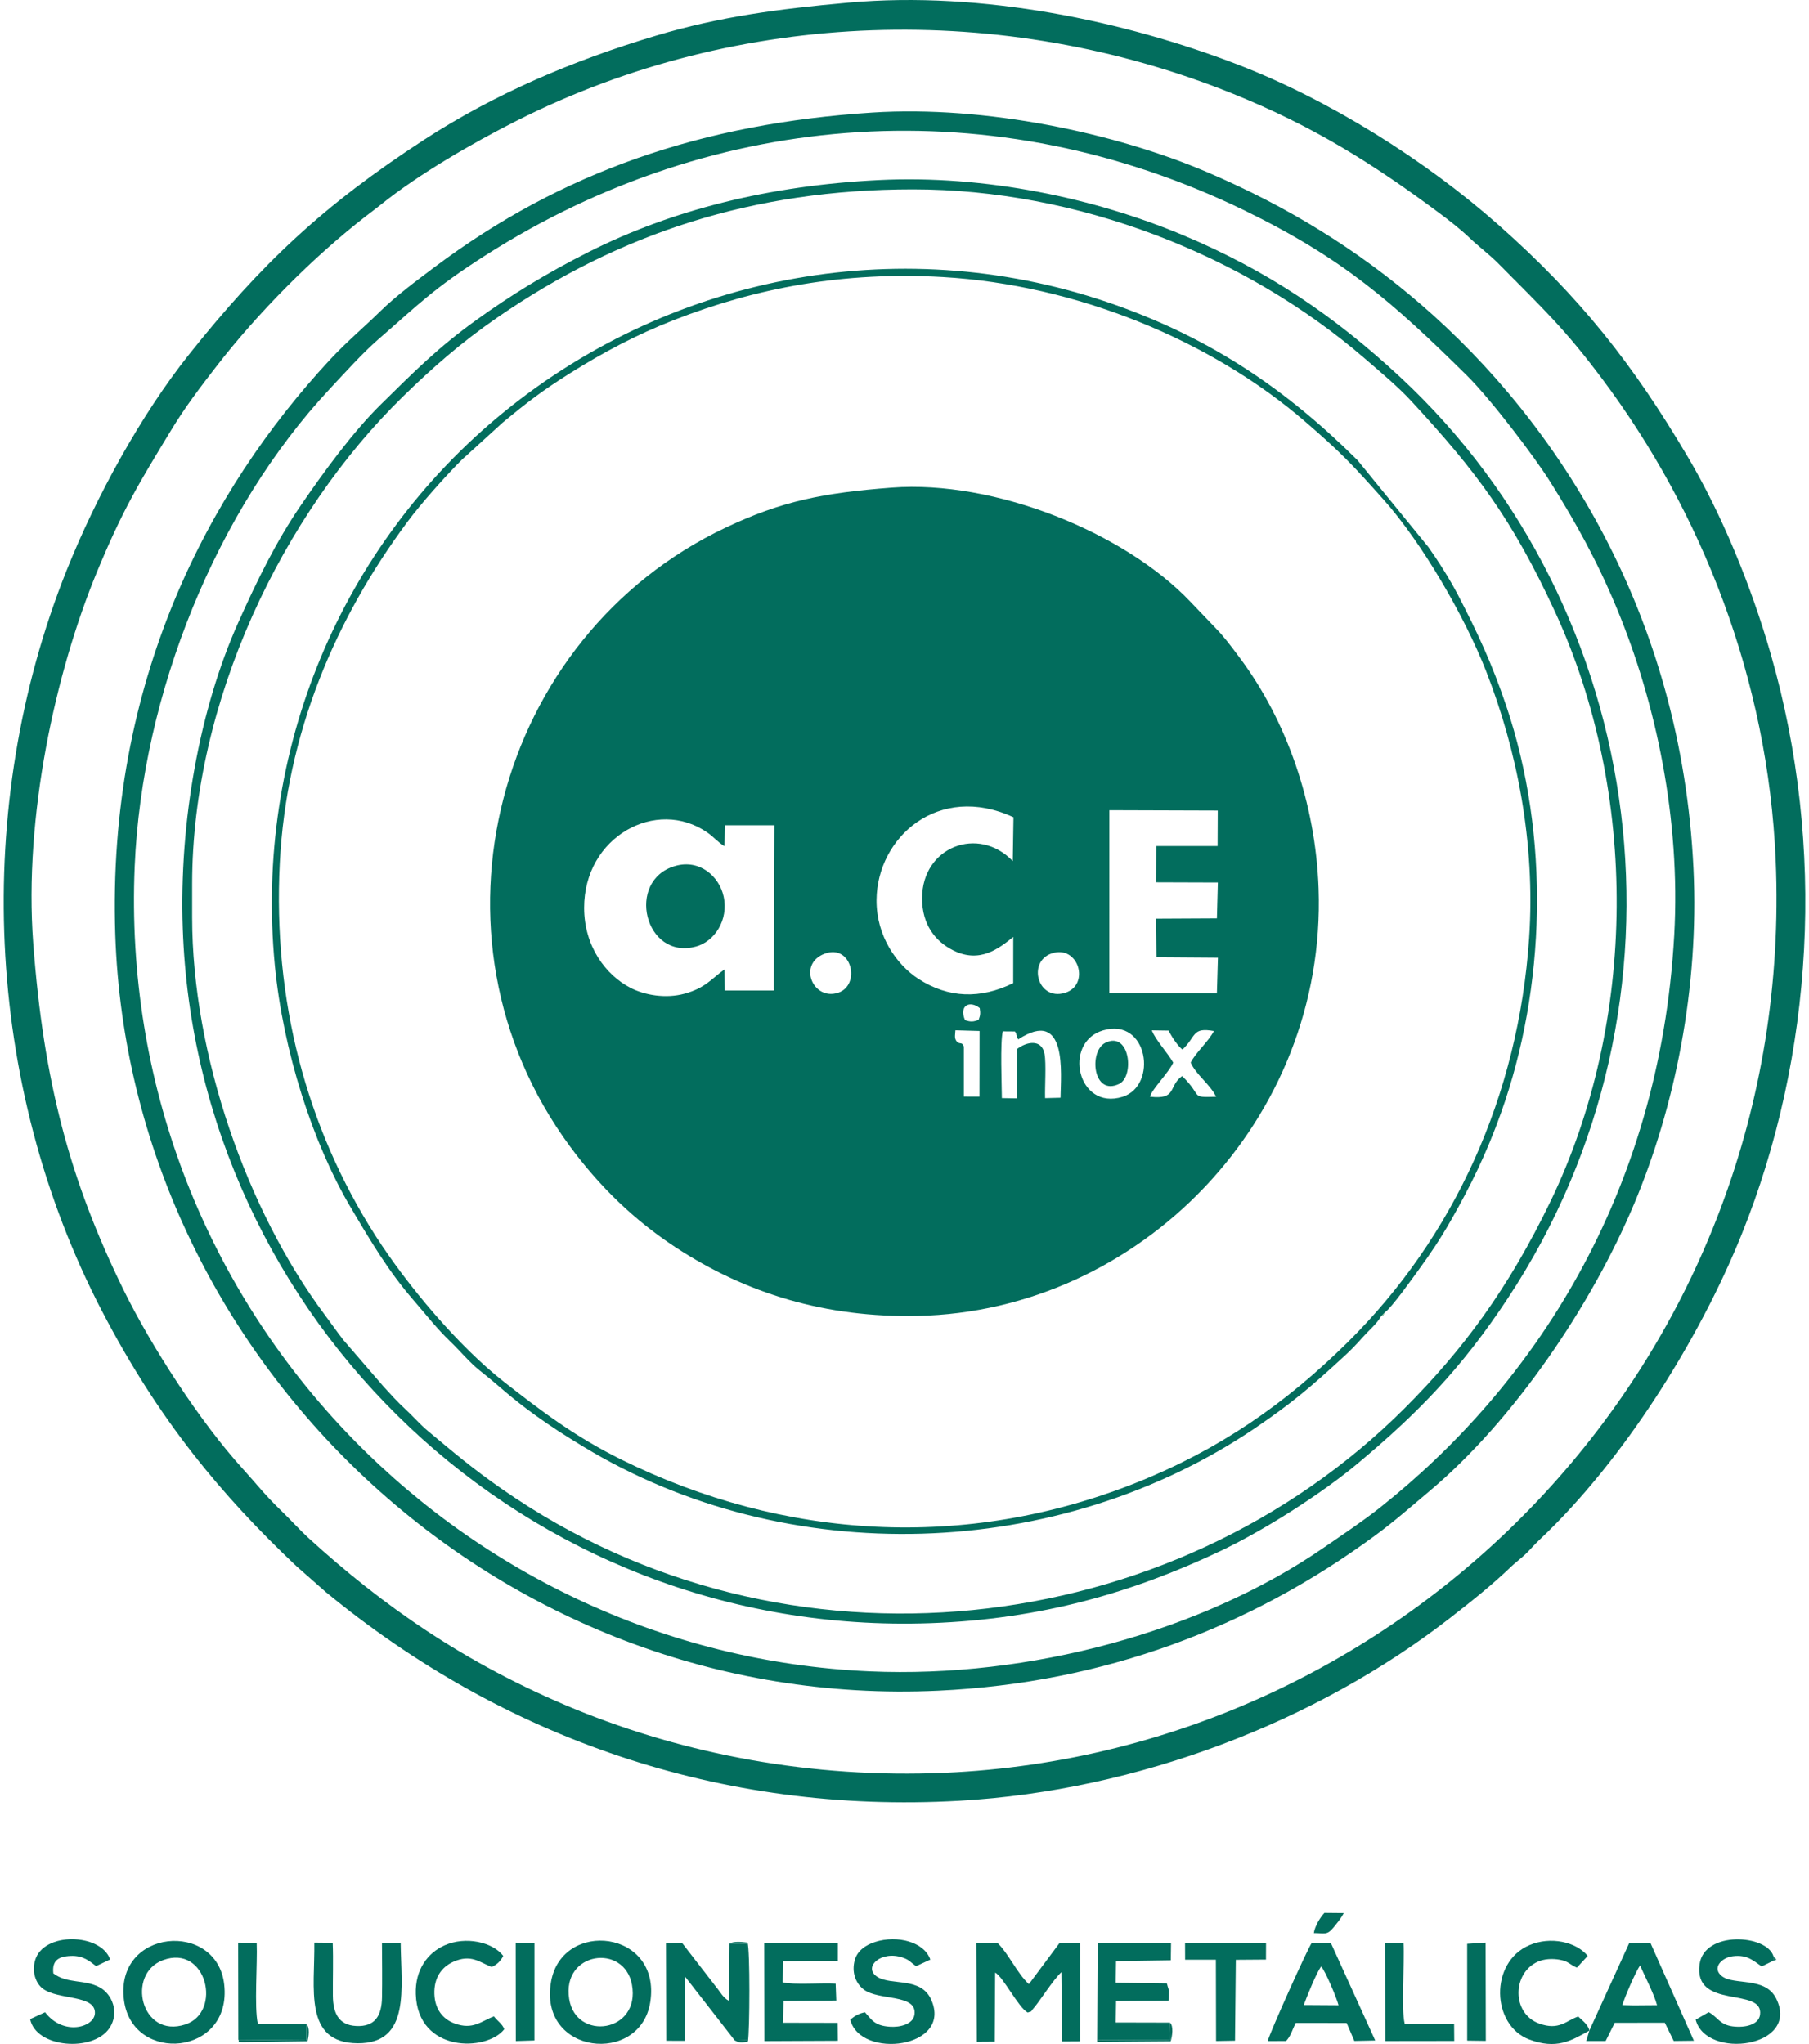
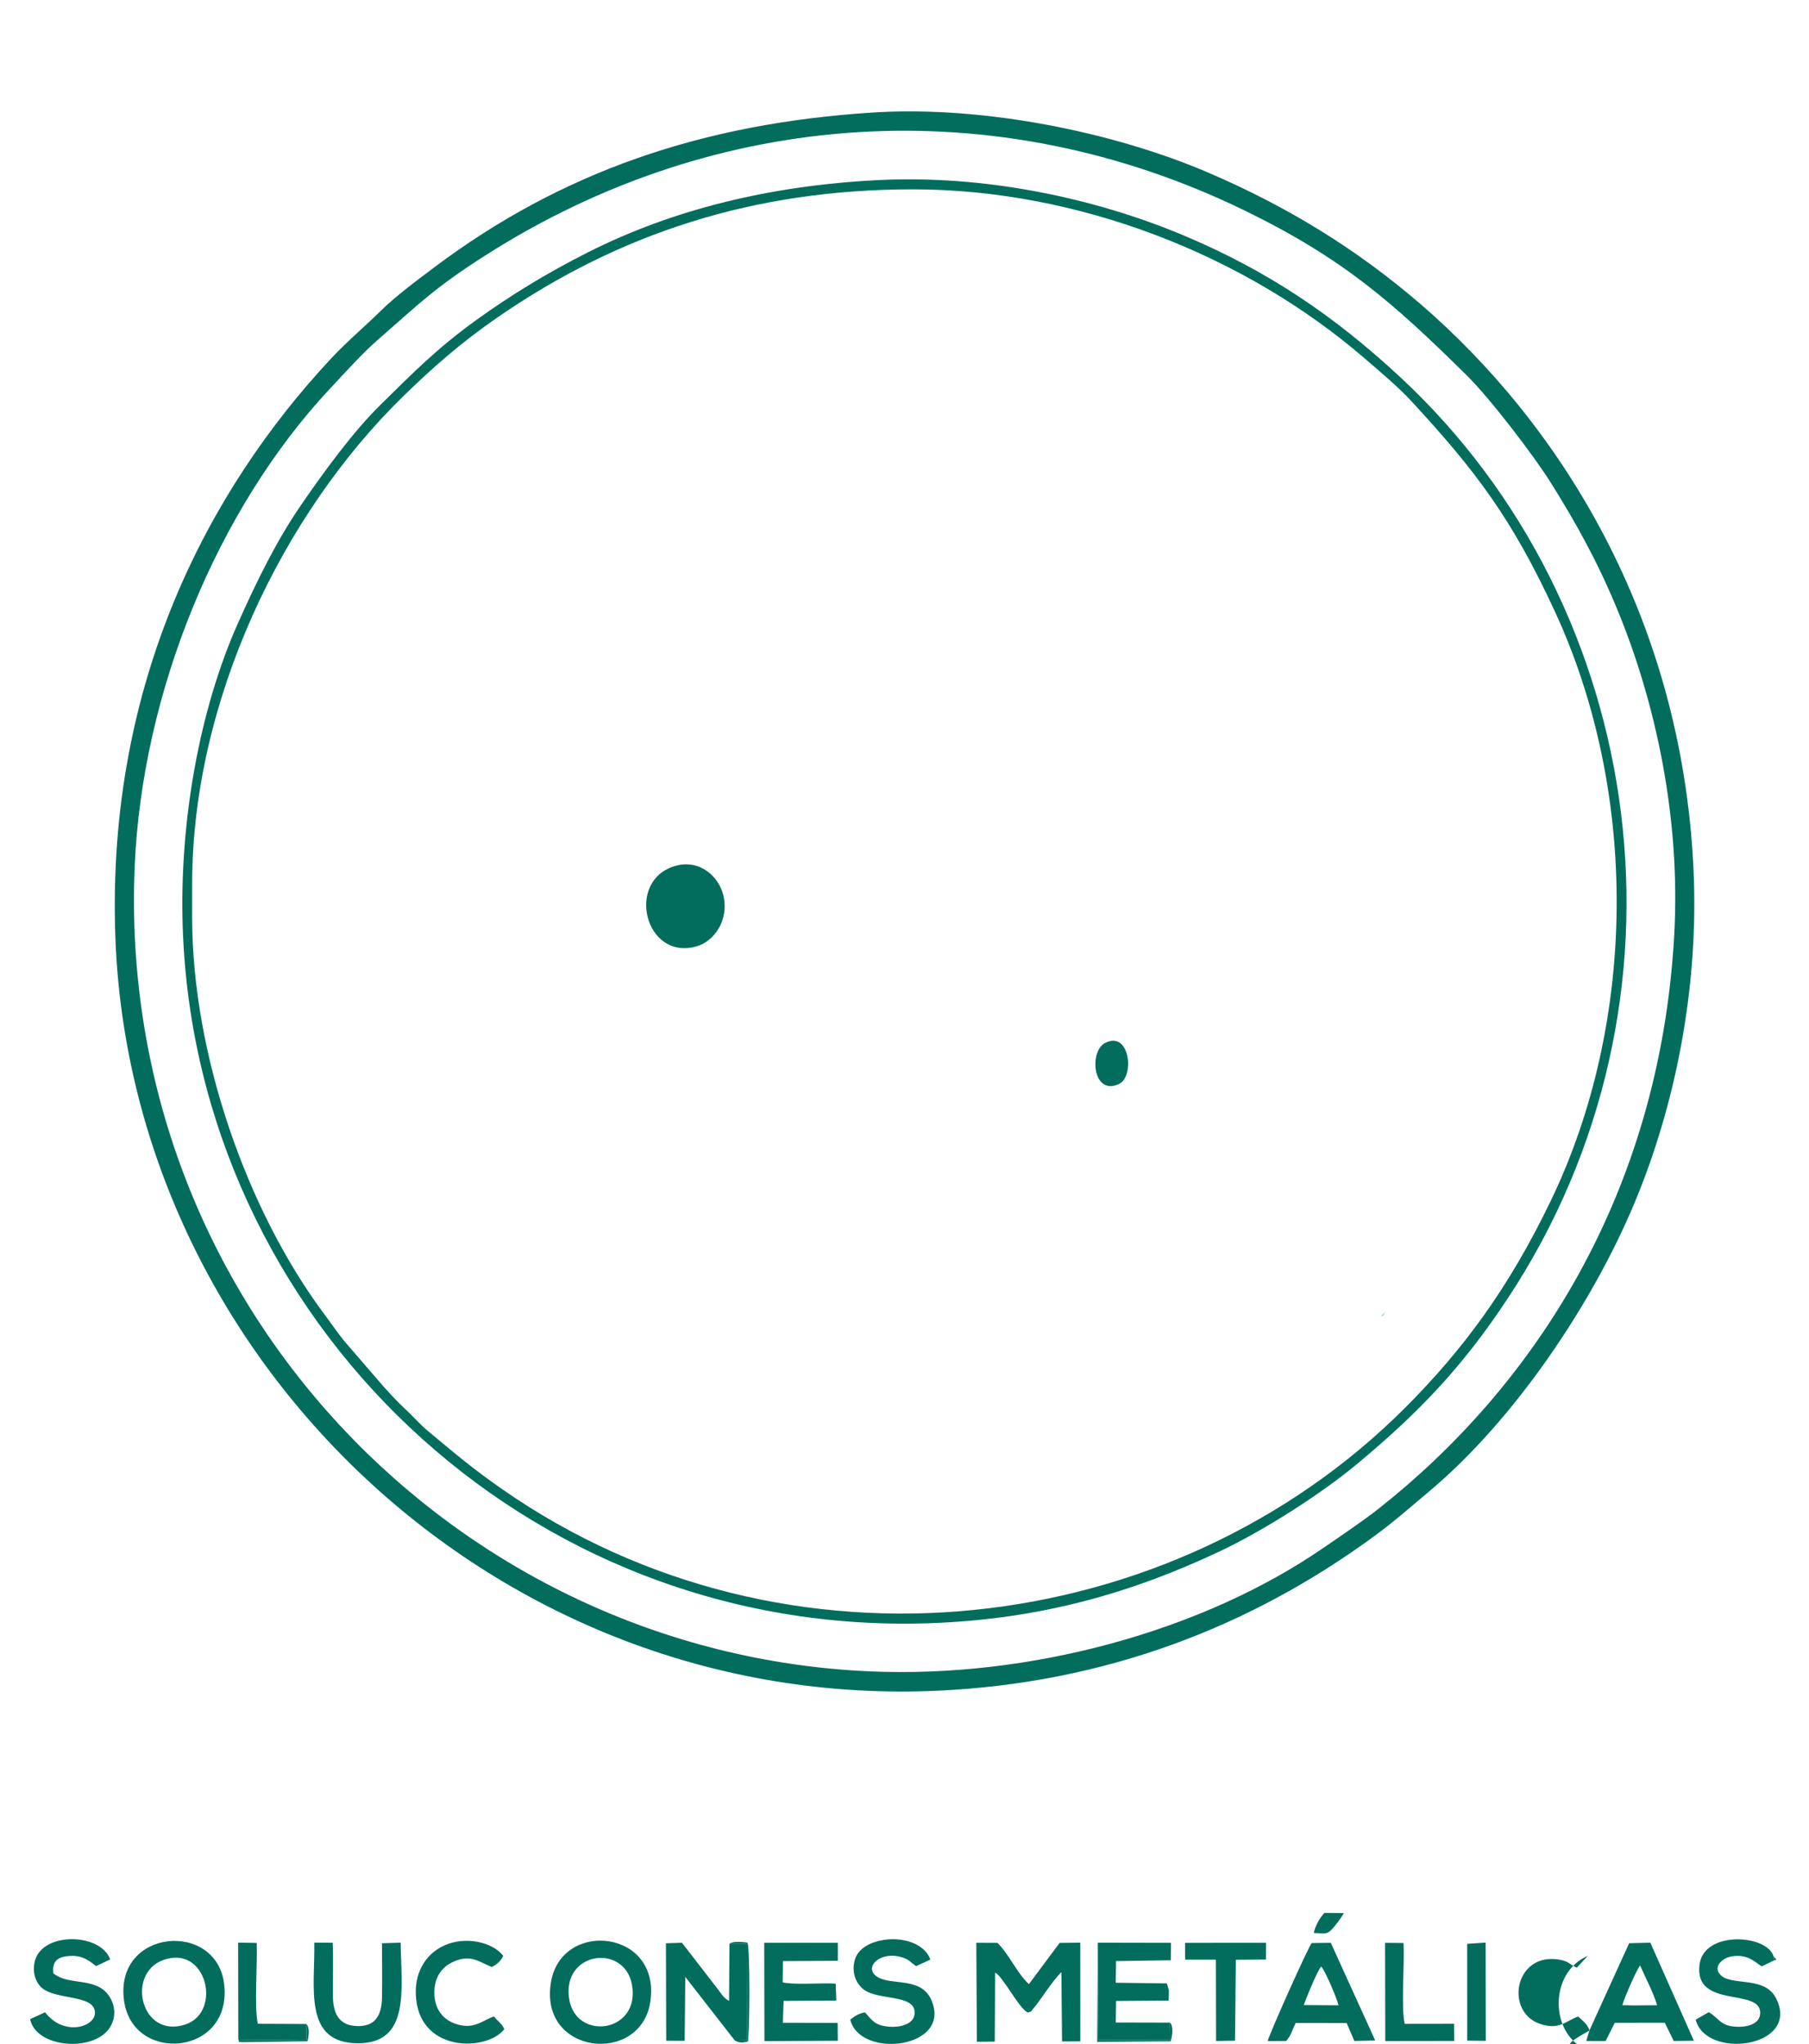
<svg xmlns="http://www.w3.org/2000/svg" version="1.1" x="0px" y="0px" width="100px" height="113px" viewBox="0 0 100 113" enable-background="new 0 0 100 113" xml:space="preserve">
  <g id="Capa_2">
</g>
  <g id="Capa_1">
    <g id="Capa_x0020_1">
-       <path fill="#026D5D" d="M60.977,56.963c2.497-0.732,3.037,3.06,1.078,3.673C59.559,61.418,58.73,57.623,60.977,56.963z     M55.383,60.708c-0.006-0.767-0.099-3.096,0.051-3.689l0.672,0.005c0.129,0.187,0.035,0.081,0.093,0.227    c0.009,0.021-0.007,0.314,0.055,0.139c0.005-0.013,0.017,0.051,0.028,0.074c2.735-1.787,2.364,1.885,2.342,3.224l-0.852,0.021    c-0.019-0.647,0.068-1.903-0.031-2.444c-0.156-0.853-1.008-0.671-1.52-0.27l-0.01,2.727L55.383,60.708z M52.866,57.545    c-0.118-0.162-0.063-0.359-0.052-0.587l1.336,0.039l-0.005,3.628l-0.862-0.003v-2.757C53.168,57.545,53.044,57.789,52.866,57.545z     M64.855,58.746c-0.325-0.57-0.976-1.246-1.184-1.785l0.93,0.014c0.182,0.367,0.508,0.849,0.764,1.05    c0.773-0.731,0.517-1.249,1.738-1.025c-0.293,0.574-1.033,1.217-1.281,1.746c0.287,0.663,1.081,1.205,1.402,1.888    c-1.487,0.04-0.693,0.009-1.877-1.146c-0.779,0.555-0.26,1.322-1.777,1.141C63.683,60.203,64.598,59.316,64.855,58.746z     M53.344,56.396c-0.346-0.823,0.27-1.1,0.814-0.667c0.051,0.31,0.027,0.414-0.061,0.654    C53.795,56.494,53.655,56.502,53.344,56.396z M58.119,52.714c1.5-0.526,2.17,1.752,0.743,2.177    C57.358,55.339,56.787,53.182,58.119,52.714z M45.6,52.719c1.493-0.544,1.996,1.744,0.735,2.162    C44.935,55.346,44.065,53.277,45.6,52.719z M40.051,53.593c-0.726,0.518-1.048,1.027-2.218,1.344    c-1.033,0.281-2.189,0.084-2.988-0.329c-1.353-0.7-2.552-2.286-2.555-4.416c-0.007-3.941,3.997-6.121,6.814-4.164    c0.387,0.27,0.542,0.505,0.943,0.753l0.033-1.157l2.729,0.001l-0.03,9.135l-2.712-0.001L40.051,53.593z M61.325,44.791    l5.992,0.019l-0.009,1.963l-3.383,0l-0.004,2.004l3.402,0.011l-0.053,1.982l-3.355,0.017l0.017,2.133l3.394,0.024l-0.057,1.973    l-5.945-0.02L61.325,44.791z M56.009,54.351c-1.81,0.889-3.584,0.836-5.239-0.235c-1.188-0.77-2.331-2.351-2.315-4.364    c0.027-3.468,3.434-6.489,7.569-4.57l-0.039,2.424c-1.893-1.98-5.012-0.8-5.013,2.057c-0.001,1.455,0.735,2.387,1.728,2.881    c1.467,0.73,2.519-0.109,3.313-0.748L56.009,54.351z M49.292,26.958c-3.809,0.289-6.095,0.751-9.18,2.212    c-12.707,6.015-17.172,22.544-8.625,34.178c1.638,2.229,3.558,4.098,5.857,5.607c3.921,2.573,8.324,3.898,13.384,3.793    c12.295-0.257,22.607-10.843,22.163-23.614c-0.164-4.727-1.769-9.325-4.401-12.825c-0.429-0.571-0.793-1.07-1.266-1.559    l-1.422-1.485C62.166,29.439,54.99,26.525,49.292,26.958z" />
-       <path fill="#026D5D" d="M1.835,52.132c-0.52-6.994,1.226-14.949,3.52-20.502c1.418-3.431,2.324-4.917,4.121-7.874    c0.769-1.266,1.581-2.331,2.489-3.505c2.286-2.955,5.347-6.046,8.272-8.308c0.301-0.232,0.536-0.404,0.846-0.653    c2.058-1.657,5.044-3.387,7.472-4.612c12.315-6.217,26.876-6.628,39.588-1.5c4.478,1.806,7.789,3.897,11.451,6.624    c0.505,0.377,1.138,0.866,1.646,1.351c0.556,0.53,1.057,0.88,1.628,1.457c2.497,2.522,3.617,3.556,5.683,6.313    c5.54,7.397,9.185,16.67,9.608,26.621c1.166,27.376-20.081,49.331-45.921,50.462c-7.396,0.324-14.384-1.037-20.421-3.508    c-6.143-2.516-10.76-5.824-14.725-9.438c-0.547-0.5-0.996-1.01-1.502-1.498c-0.974-0.938-1.391-1.504-2.153-2.341    c-2.368-2.602-5.079-6.788-6.627-9.952C3.858,65.234,2.406,59.797,1.835,52.132z M46.905,0.145    c-3.867,0.345-7.119,0.775-10.631,1.823c-4.62,1.378-8.951,3.234-12.84,5.764c-5.554,3.612-8.996,6.853-12.992,11.874    c-2.632,3.307-5.129,7.842-6.763,11.934c-5.209,13.045-4.559,28.392,1.945,40.914c3.153,6.07,6.634,10.224,10.749,14.118    l1.641,1.445c9.759,8.036,21.78,12.29,35.009,11.537c9.919-0.564,19.774-4.379,27.155-10.122c1.201-0.935,2.281-1.793,3.354-2.82    c0.273-0.262,0.527-0.435,0.801-0.698c0.285-0.273,0.451-0.49,0.785-0.805c4.64-4.375,8.838-11.098,11.163-16.877    c3.985-9.902,4.665-21.412,1.612-32.049c-1.088-3.79-2.693-7.708-4.594-10.926c-3.031-5.133-5.963-8.842-10.461-12.821    c-4.068-3.6-9.39-6.936-14.479-8.891C62.256,1.2,54.355-0.521,46.905,0.145z" />
      <path fill="#026D5D" d="M92.55,51.691c-0.806,14.441-7.851,24.984-16.259,31.65c-0.968,0.768-2.024,1.465-3.088,2.2    c-6.766,4.674-16.33,7.243-25.122,6.858C25.173,91.397,6.428,71.982,7.446,47.897c0.406-9.596,4.54-19.721,10.79-26.404    c0.792-0.847,1.804-1.972,2.661-2.718c2.242-1.95,3.062-2.821,5.93-4.653c12.764-8.15,28.197-9.199,41.988-2.478    c5.469,2.665,8.231,5.13,12.25,9.092c1.305,1.287,3.717,4.442,4.65,5.931c1.396,2.227,2.566,4.322,3.674,6.995    C91.541,38.857,92.908,45.275,92.55,51.691z M48.226,6.222c-9.371,0.6-17.162,3.259-24.198,8.541    c-1.035,0.777-2.163,1.615-3.015,2.454c-0.881,0.866-1.86,1.686-2.785,2.682C11.573,27.063,5.9,37.678,6.373,51.694    C7.159,75.02,27.385,94.607,51.869,93.467c9.193-0.428,17.241-3.504,24.129-8.566c1.098-0.806,2.004-1.611,3.01-2.455    c4.715-3.955,9.01-10.363,11.336-15.918c2.226-5.316,3.587-11.847,3.27-18.506c-0.668-14.045-7.473-24.64-15.072-31.197    c-3.543-3.057-7.387-5.417-11.822-7.313C61.708,7.37,54.504,5.82,48.226,6.222z" />
      <path fill="#026D5D" d="M10.622,50.721V48.87c0-10.116,5-20.449,11.654-26.949c1.594-1.557,3.187-2.968,5.234-4.38    c6.746-4.652,14.175-7.073,22.952-7.073c9.07,0,18.31,3.586,24.989,9.358c0.852,0.736,1.826,1.547,2.576,2.36    c3.568,3.86,5.568,6.51,7.936,11.642c4.611,9.995,4.549,22.626-0.246,32.574c-2.324,4.823-4.844,8.223-8.053,11.434    C64.803,90.702,43.457,93.268,27.76,82.328c-1.664-1.16-2.648-2.002-4.104-3.217c-0.446-0.371-0.835-0.83-1.254-1.213    c-0.438-0.4-0.771-0.779-1.171-1.211l-2.245-2.602c-0.35-0.447-0.696-0.945-1.049-1.419    C13.667,66.953,10.622,58.304,10.622,50.721z M48.55,9.956c-6.011,0.3-11.386,1.642-16.011,3.975    c-2.349,1.184-4.303,2.389-6.205,3.758c-2.158,1.555-3.439,2.858-5.288,4.676c-1.551,1.525-3.189,3.783-4.406,5.558    c-1.358,1.981-2.408,4.121-3.471,6.495c-2.129,4.756-3.272,11.009-3.066,16.921c0.748,21.507,18.901,39.194,41.329,38.397    c6.154-0.219,11.192-1.707,15.993-3.971c2.448-1.155,5.627-3.19,7.6-4.836c3.373-2.814,5.774-5.291,8.318-9.143    c10.865-16.446,7.818-38.143-5.93-50.928c-3.623-3.369-7.322-5.894-12.056-7.874C60.548,10.974,54.506,9.658,48.55,9.956z" />
-       <path fill="#026D5D" d="M84.529,51.868c-0.586,8.672-4.131,16.506-10.043,22.349c-3.435,3.396-7.112,5.941-11.718,7.771    c-9.382,3.727-19.447,3.146-28.431-1.301c-2.568-1.271-4.413-2.679-6.47-4.287c-2.519-1.969-5.353-5.34-7.099-8.066    c-3.844-6.004-5.683-13.059-5.302-20.609c0.363-7.192,3.078-13.513,7.049-18.865c0.764-1.029,2.092-2.522,3.002-3.431l2.262-2.06    c1.329-1.1,2.181-1.764,3.77-2.76c1.761-1.104,3.599-2.093,5.718-2.921c4.531-1.772,9.379-2.689,14.859-2.371    c7.352,0.426,14.801,3.481,20.021,7.99c2.005,1.731,2.586,2.352,4.332,4.31c2.139,2.399,4.5,6.488,5.673,9.49    C83.848,41.446,84.887,46.572,84.529,51.868z M76.35,72.762l0.214-0.219c0.357-0.238,1.532-1.895,1.889-2.385    c0.64-0.878,1.177-1.682,1.74-2.669c1.101-1.93,1.969-3.692,2.777-5.952c2.479-6.927,2.731-15.305,0.287-22.535    c-0.792-2.342-1.588-4.038-2.647-6.083c-0.473-0.912-1.084-1.87-1.648-2.671l-3.923-4.809c-3.905-3.874-7.985-6.659-13.313-8.558    c-11.64-4.15-24.421-1.784-33.845,5.877c-9.041,7.35-13.826,18.768-12.689,30.606c0.456,4.746,2.102,9.826,4.15,13.309    c1.146,1.947,2.134,3.611,3.521,5.211c0.724,0.834,1.249,1.529,2.035,2.287c0.595,0.573,1.052,1.148,1.644,1.617    c1.167,0.92,1.542,1.359,3.03,2.438c0.896,0.648,1.656,1.131,2.665,1.744c11.262,6.844,26.296,6.35,37.173-1.04    c2.041-1.387,3.088-2.289,4.836-3.896c0.426-0.391,0.707-0.68,1.093-1.114C75.68,73.535,76.094,73.206,76.35,72.762z" />
      <path fill="#026D5D" d="M55.01,109.052c0.438,0.22,1.281,1.931,1.801,2.212c0.334-0.129,0.063,0.055,0.333-0.25    c0.317-0.357,1.07-1.562,1.529-1.984l0.037,3.83l1.006-0.006l-0.001-5.455l-1.141,0.012l-1.697,2.279    c-0.645-0.586-1.121-1.688-1.742-2.283l-1.166-0.001l0.032,5.469l0.987-0.007L55.01,109.052z" />
      <path fill="#026D5D" d="M37.324,47.873c-2.759,0.792-1.69,5.237,1.16,4.452c1.006-0.277,1.805-1.457,1.516-2.772    C39.757,48.45,38.678,47.484,37.324,47.873z" />
      <path fill="#026D5D" d="M31.463,110.509c-0.415-2.618,3.049-3.091,3.471-0.786C35.418,112.373,31.837,112.871,31.463,110.509z     M35.946,110.686c0.623-4-4.876-4.593-5.484-1.131C29.749,113.611,35.4,114.188,35.946,110.686z" />
      <path fill="#026D5D" d="M40.616,112.803l0.678-0.013l-0.015-5.335l-0.954-0.008l-0.022,3.17c-0.324-0.154-0.484-0.493-0.722-0.778    l-1.884-2.437l-0.883,0.03l0.015,5.39l1.02,0.002l0.033-3.533L40.616,112.803z" />
      <path fill="#026D5D" d="M9.01,108.363c2.421-0.895,3.288,2.881,1.238,3.557C7.789,112.73,6.96,109.121,9.01,108.363z     M6.856,110.598c0.478,3.523,5.984,3.065,5.538-0.887C11.991,106.144,6.316,106.614,6.856,110.598z" />
      <path fill="#026D5D" d="M43.281,108.416l3.032-0.016l0.001-0.996l-4.067,0.002l0.011,5.434l4.056-0.018l-0.011-0.99l-3.029-0.006    l0.046-1.209l2.91-0.02l-0.035-0.935c-0.743-0.05-2.343,0.082-2.928-0.073L43.281,108.416z" />
      <path fill="#026D5D" d="M64.668,111.819l-2.991-0.007l0.019-1.192l2.9-0.021c0.033-0.768,0.043-0.412-0.092-0.949l-2.828-0.037    l0.018-1.197l3.027-0.045l0.013-0.964l-4.048-0.008l0.031,5.387l3.971-0.012L64.668,111.819z" />
      <path fill="#026D5D" d="M89.681,110.853c0.151-0.498,0.741-1.856,0.981-2.198c0.255,0.596,0.768,1.558,0.938,2.203l-0.84,0.006    l-0.44,0.004L89.681,110.853z M87.859,112.258l-0.172,0.578l1.072-0.002l0.502-1.004l2.768-0.004l0.494,1.008l1.113-0.013    l-2.406-5.422l-1.172,0.029L87.859,112.258z" />
      <path fill="#026D5D" d="M72.071,110.849c0.095-0.286,0.734-1.882,0.965-2.134c0.233,0.258,0.855,1.737,0.958,2.146L72.071,110.849    z M71.096,112.834c0.281-0.316,0.312-0.556,0.529-0.998l2.818,0.004l0.424,0.992l1.154-0.025l-2.456-5.402l-1.058,0.015    c-0.201,0.249-2.323,4.977-2.43,5.418L71.096,112.834z" />
      <path fill="#026D5D" d="M97.98,108.419c0.115-0.169,0.102-0.05,0.061-0.264c-0.365-1.22-3.83-1.432-4.089,0.431    c-0.354,2.555,3.551,1.229,3.343,2.796c-0.074,0.556-0.822,0.733-1.509,0.646c-0.729-0.091-0.842-0.532-1.331-0.785l-0.719,0.412    c0.566,2.234,5.799,1.545,4.451-1.167c-0.61-1.229-2.317-0.715-2.998-1.236c-0.572-0.437-0.041-1.029,0.609-1.107    c0.802-0.098,1.148,0.268,1.586,0.566L97.98,108.419z" />
      <path fill="#026D5D" d="M47.816,111.249c-0.334,0.062-0.558,0.194-0.814,0.406c0.54,2.206,5.677,1.59,4.475-1.103    c-0.57-1.281-2.192-0.767-2.974-1.26c-0.831-0.523,0.195-1.499,1.419-1.063c0.364,0.13,0.39,0.238,0.717,0.467l0.789-0.362    c-0.323-0.962-1.804-1.378-3.058-0.975c-0.538,0.173-0.981,0.499-1.118,0.995c-0.185,0.669,0.039,1.271,0.479,1.622    c0.814,0.651,2.988,0.233,2.821,1.401c-0.078,0.542-0.817,0.711-1.372,0.669C48.368,111.986,48.213,111.703,47.816,111.249z" />
      <path fill="#026D5D" d="M2.491,111.246l-0.825,0.379c0.315,1.597,3.477,1.836,4.381,0.502c0.583-0.861,0.141-1.895-0.535-2.258    c-0.841-0.453-1.787-0.188-2.563-0.771c-0.082-0.702,0.264-0.94,0.959-0.968c0.694-0.029,1.038,0.287,1.405,0.563l0.778-0.369    c-0.521-1.46-3.694-1.541-4.152,0.048c-0.191,0.66,0.048,1.278,0.419,1.563c0.845,0.646,2.931,0.332,2.889,1.366    C5.215,112.08,3.511,112.58,2.491,111.246z" />
      <path fill="#026D5D" d="M17.375,107.394c0.039,2.513-0.619,5.549,2.4,5.566c2.945,0.017,2.396-3.073,2.374-5.563l-1.034,0.033    c0.005,0.99,0.019,2.006,0.002,2.994c-0.017,1.016-0.386,1.633-1.426,1.582c-0.983-0.047-1.28-0.729-1.29-1.669    c-0.009-0.973,0.029-1.961-0.009-2.933L17.375,107.394z" />
      <path fill="#026D5D" d="M27.182,108.744c0.293-0.141,0.496-0.33,0.637-0.616c-0.58-0.762-2.077-1.103-3.245-0.582    c-0.928,0.413-1.634,1.341-1.589,2.7c0.106,3.25,3.917,3.184,4.89,1.938c-0.109-0.3-0.355-0.429-0.571-0.71    c-0.704,0.261-1.157,0.768-2.18,0.389c-0.642-0.238-1.083-0.781-1.112-1.622c-0.031-0.911,0.407-1.496,1.031-1.78    C26.034,108.008,26.512,108.482,27.182,108.744z" />
-       <path fill="#026D5D" d="M87.859,112.258c-0.072-0.352-0.437-0.59-0.617-0.776c-0.666,0.224-1.054,0.791-2.159,0.388    c-1.524-0.557-1.488-2.782-0.083-3.417c0.355-0.161,0.808-0.188,1.229-0.111c0.494,0.091,0.533,0.261,0.938,0.437l0.601-0.649    c-0.625-0.774-2.051-1.103-3.238-0.589c-2.197,0.949-2.088,4.434,0.016,5.214C86.029,113.304,86.82,112.843,87.859,112.258z" />
+       <path fill="#026D5D" d="M87.859,112.258c-0.072-0.352-0.437-0.59-0.617-0.776c-0.666,0.224-1.054,0.791-2.159,0.388    c-1.524-0.557-1.488-2.782-0.083-3.417c0.355-0.161,0.808-0.188,1.229-0.111c0.494,0.091,0.533,0.261,0.938,0.437l0.601-0.649    c-2.197,0.949-2.088,4.434,0.016,5.214C86.029,113.304,86.82,112.843,87.859,112.258z" />
      <polygon fill="#026D5D" points="65.512,108.34 67.213,108.338 67.223,112.836 68.271,112.817 68.316,108.344 69.982,108.332     69.986,107.404 65.508,107.408   " />
      <path fill="#026D5D" d="M76.577,112.837l3.813-0.005l-0.008-0.949l-2.73,0.004c-0.211-0.853,0-3.355-0.068-4.471l-1.018-0.01    L76.577,112.837z" />
      <path fill="#026D5D" d="M13.174,112.766l3.771,0.031l-0.017-0.903l-2.675-0.011c-0.207-0.919-0.016-3.331-0.063-4.47l-1.025-0.017    L13.174,112.766z" />
-       <polygon fill="#026D5D" points="28.514,112.838 29.544,112.805 29.545,107.409 28.507,107.398   " />
      <polygon fill="#026D5D" points="81.105,112.814 82.135,112.828 82.123,107.394 81.104,107.461   " />
      <path fill="#026D5D" d="M61.103,57.65c-0.927,0.461-0.694,2.977,0.765,2.271C62.725,59.508,62.461,56.975,61.103,57.65z" />
      <path fill="#026D5D" d="M72.628,106.865c0.606,0.009,0.729,0.123,1.067-0.283c0.165-0.199,0.432-0.516,0.588-0.82l-1.07-0.01    C72.959,106.025,72.684,106.494,72.628,106.865z" />
      <path fill="#026D5D" d="M40.616,112.803c0.283,0.156,0.425,0.125,0.728,0.059c0.101-0.572,0.123-5.07-0.023-5.469    c-0.295-0.035-0.743-0.09-0.996,0.055l0.954,0.008l0.015,5.335L40.616,112.803z" />
      <path fill="#026D5D" d="M64.668,111.819l0.02,0.955l-3.971,0.012l-0.031-5.387l-0.034,5.483l4.059-0.03    C64.795,112.609,64.895,111.994,64.668,111.819z" />
      <path fill="#026D5D" d="M13.174,112.766c0.129,0.135-0.201,0.114,0.251,0.131L17,112.849c0.061-0.255,0.144-0.765-0.071-0.955    l0.017,0.903L13.174,112.766z" />
      <path fill="#026D5D" d="M97.98,108.419l0.219-0.087l-0.158-0.177C98.082,108.369,98.096,108.25,97.98,108.419z" />
      <path fill="#78BB93" d="M76.35,72.762c0.162-0.094,0.051,0.09,0.214-0.219L76.35,72.762z" />
    </g>
  </g>
</svg>